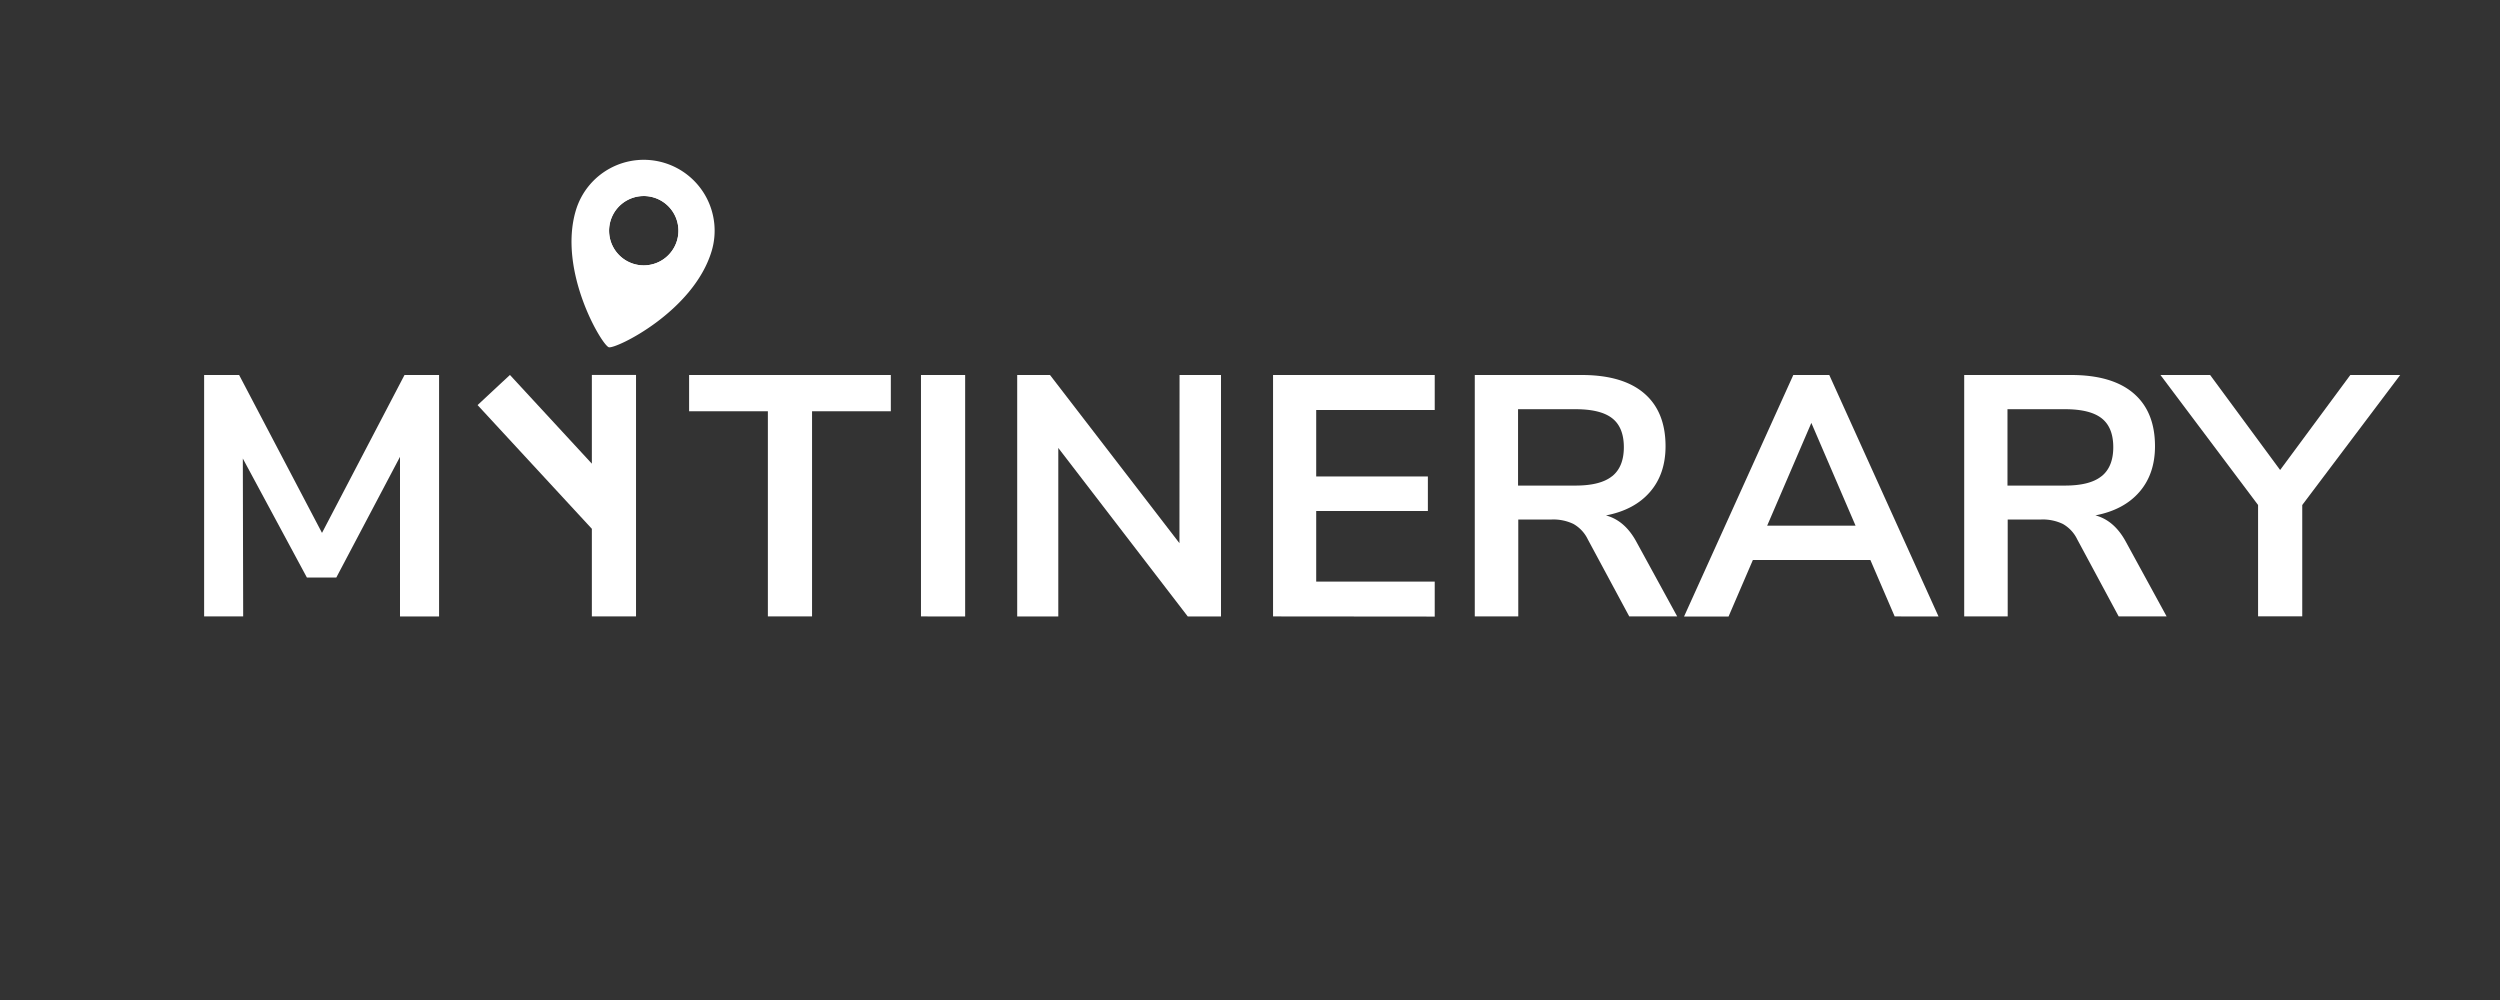
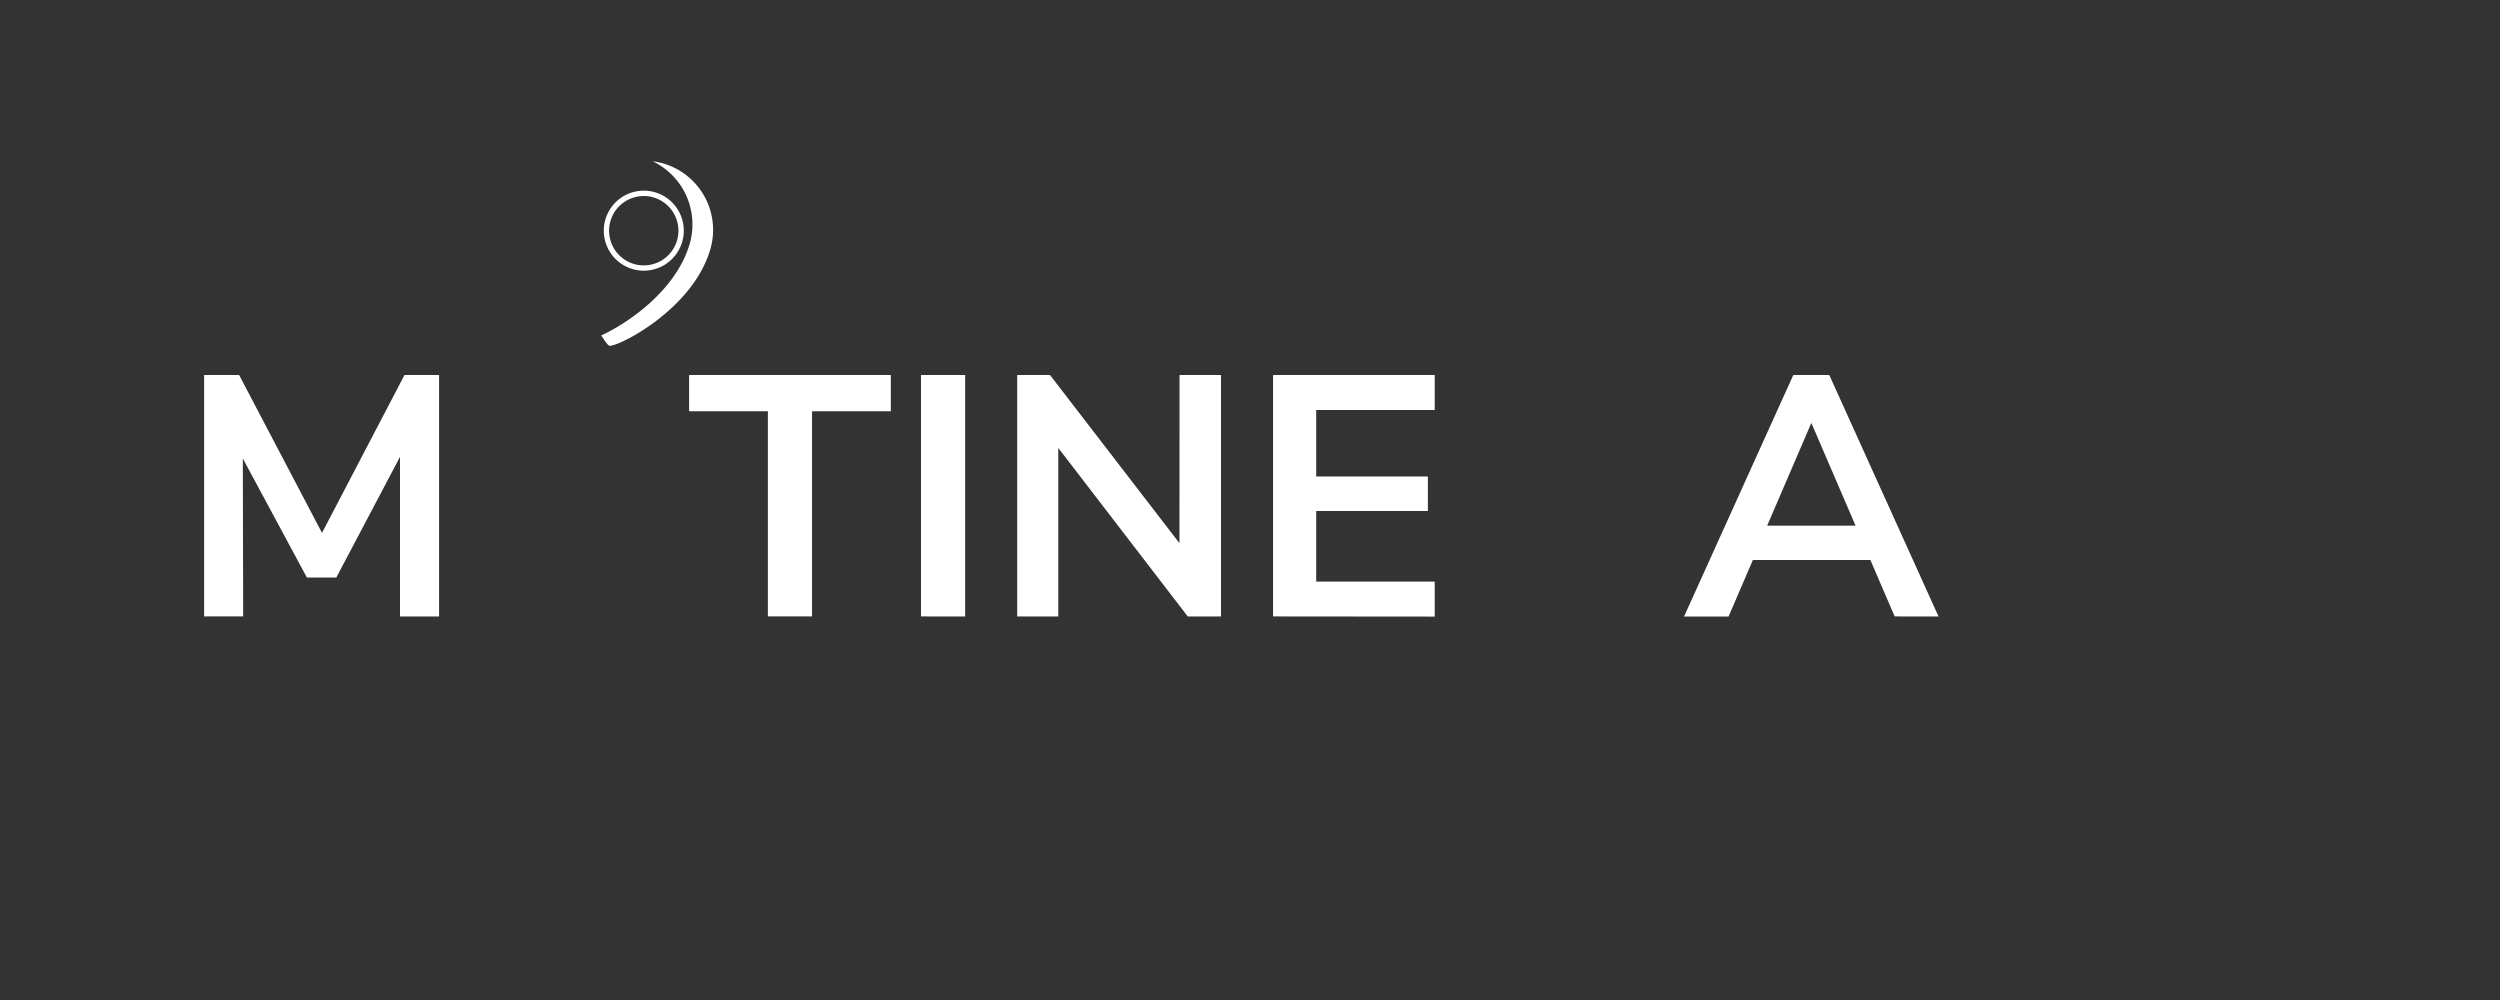
<svg xmlns="http://www.w3.org/2000/svg" viewBox="0 0 1000 400">
  <rect x="0" y="0" width="1000" height="400" fill="#333333" stroke="none" />
  <defs>
    <style>.cls-1{fill:#fff;}</style>
  </defs>
  <title>mytinerary-logo-esteso-white</title>
  <g id="Mytinerary_esteso_white" data-name="Mytinerary esteso white">
    <path class="cls-1" d="M161.8,150h13.83v96.59H160V182.73L134.53,231H122.75L97.13,183.41l.14,63.16H81.65V150h14l33.15,63.16Z" />
-     <polygon class="cls-1" points="236.74 149.98 236.74 185.47 203.97 149.98 191.03 162.03 236.74 211.52 236.74 246.57 254.41 246.57 254.41 149.98 236.74 149.98" />
    <path class="cls-1" d="M307.15,246.57V164.5H275.64V150h80.69V164.5H324.82v82.07Z" />
    <path class="cls-1" d="M368.39,246.57V150h17.67v96.59Z" />
    <path class="cls-1" d="M471.82,150H488.4v96.59H475.11l-51.79-67.41v67.41H406.88V150H420l51.78,67.27Z" />
    <path class="cls-1" d="M509.22,246.57V150h64.67v14H526.48v26.58h44.67v13.83H526.48v28.22h47.41v14Z" />
-     <path class="cls-1" d="M670.88,246.57H651.7l-16.58-30.83a14.07,14.07,0,0,0-5.75-6.16,18.59,18.59,0,0,0-8.63-1.78H607.31v38.77h-17.4V150h42.75q16.44,0,25,7.33t8.56,21.17q0,11.1-6.23,18.29t-17.61,9.38q7.68,2.06,12.33,10.83Zm-26-56.1q4.65-3.76,4.66-11.58c0-5.3-1.56-9.15-4.66-11.58s-8-3.63-14.66-3.63h-23v30.55h23Q640.19,194.23,644.85,190.47Z" />
    <path class="cls-1" d="M757.87,246.57,748.15,224h-47l-9.73,22.61H673.62L717.32,150h14.39l43.7,96.59Zm-51-36.31h35.35l-17.68-41.1Z" />
-     <path class="cls-1" d="M866.65,246.57H847.47l-16.58-30.83a14.07,14.07,0,0,0-5.75-6.16,18.56,18.56,0,0,0-8.63-1.78H803.08v38.77h-17.4V150h42.75q16.44,0,25,7.33T862,178.48q0,11.1-6.23,18.29t-17.61,9.38q7.68,2.06,12.33,10.83Zm-26-56.1q4.65-3.76,4.66-11.58c0-5.3-1.56-9.15-4.66-11.58s-8-3.63-14.66-3.63h-23v30.55h23Q836,194.23,840.62,190.47Z" />
-     <path class="cls-1" d="M960.08,150,920.9,202v44.53H903.23V202L864.18,150h19.87l28,38,28.08-38Z" />
    <g id="Pin_Map" data-name="Pin Map">
-       <path class="cls-1" d="M265.65,65.12a28.35,28.35,0,0,0-35.3,19c-7.28,24.29,10.42,54,13.18,54.78s33.85-14.21,41.14-38.51A28.36,28.36,0,0,0,265.65,65.12Zm5.14,31.14A13.87,13.87,0,1,1,261.49,79,13.87,13.87,0,0,1,270.79,96.26Z" />
      <path class="cls-1" d="M265.41,65.42a34.3,34.3,0,0,0-4.37-.93,28,28,0,0,1,14.77,33.27c-5.69,19-25.44,31.91-35.32,36.43,1.75,2.68,2.66,3.89,3.22,4.08,2.77.83,33-13.9,40.31-38.19A27.67,27.67,0,0,0,265.41,65.42Z" />
      <path class="cls-1" d="M262.1,76.94a16,16,0,1,0,10.74,19.93A16,16,0,0,0,262.1,76.94Zm8.69,19.32A13.87,13.87,0,1,1,261.49,79,13.87,13.87,0,0,1,270.79,96.26Z" />
    </g>
  </g>
</svg>